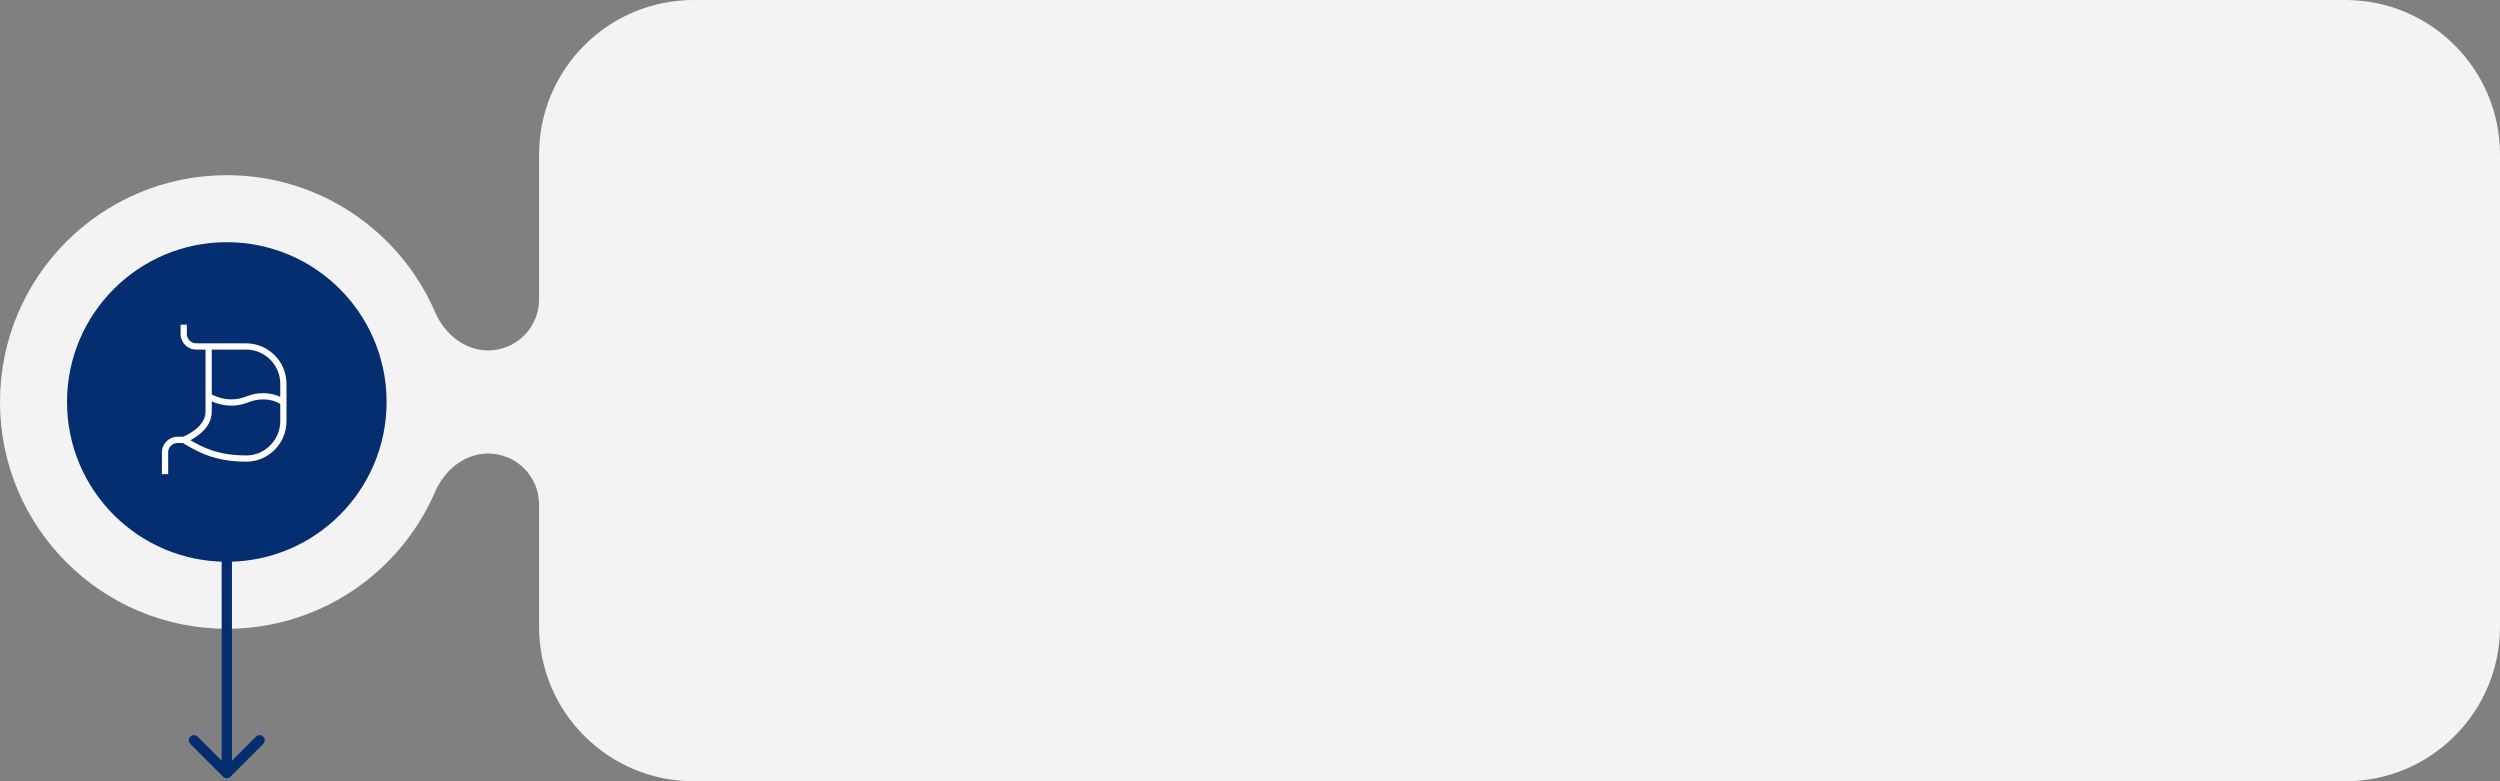
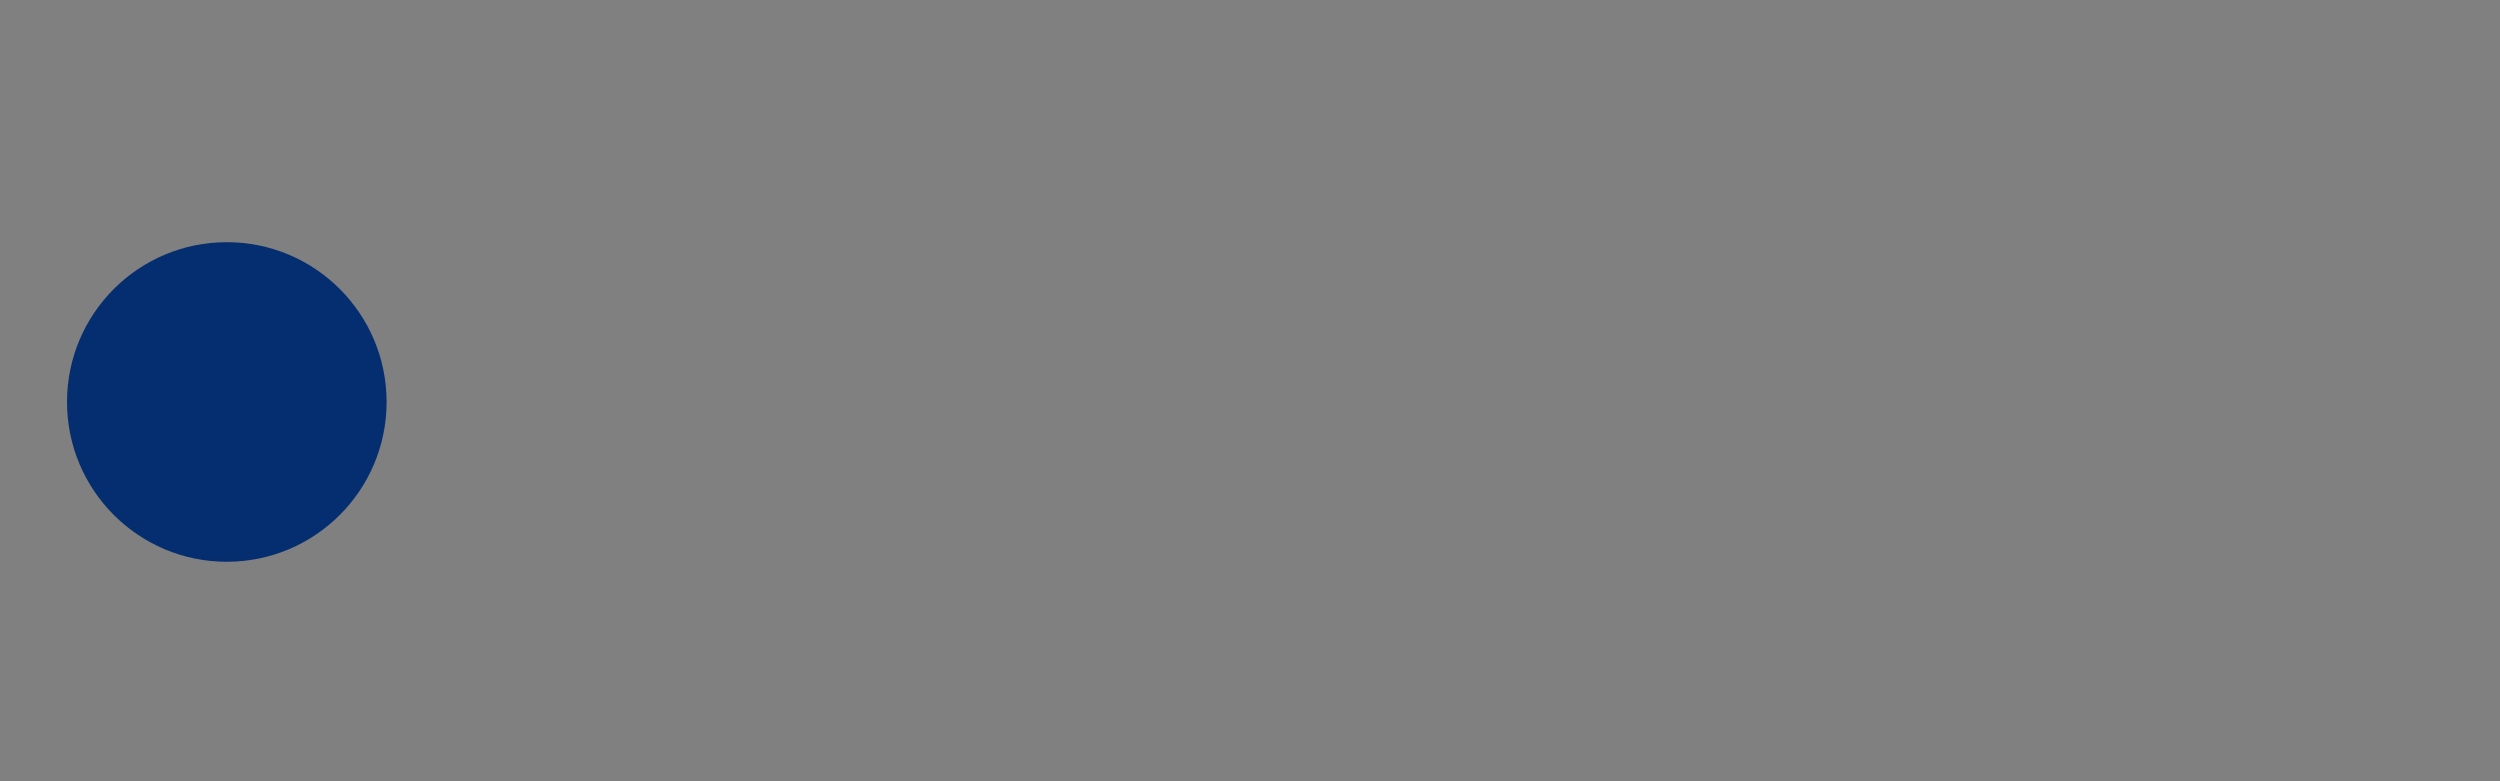
<svg xmlns="http://www.w3.org/2000/svg" width="320" height="100" viewBox="0 0 320 100" fill="none">
  <rect x="0" y="0" width="320" height="100" fill="#808080" stroke="none" />
-   <path fill-rule="evenodd" clip-rule="evenodd" d="M69 19.793C69 8.862 77.862 0 88.793 0H300.207C311.138 0 320 8.862 320 19.793V80.207C320 91.138 311.138 100 300.207 100H88.793C77.862 100 69 91.138 69 80.207V64.568C69 60.969 66.082 58.051 62.483 58.051V58.051C59.452 58.051 56.891 60.179 55.689 62.961C51.233 73.269 40.974 80.483 29.03 80.483C12.997 80.483 0 67.486 0 51.453C0 35.421 12.997 22.424 29.03 22.424C40.974 22.424 51.233 29.637 55.688 39.945C56.891 42.727 59.451 44.855 62.483 44.855V44.855C66.082 44.855 69 41.938 69 38.338V19.793Z" fill="#F3F3F3" />
  <circle cx="29.031" cy="51.453" r="20.453" fill="#042E6F" />
  <g clip-path="url(#clip0_439_15843)">
-     <path d="M31.489 43.947H25.111C24.452 43.947 23.915 43.411 23.915 42.752V41.556H23.118V42.752C23.118 43.851 24.012 44.745 25.111 44.745H26.307V52.717C26.307 54.628 23.867 55.728 23.44 55.906H22.72C21.62 55.906 20.727 56.8 20.727 57.899V60.689H21.524V57.899C21.524 57.24 22.06 56.703 22.72 56.703H23.407C25.374 57.875 27.433 59.071 31.491 59.094H31.52C32.876 59.094 34.16 58.562 35.134 57.592C36.125 56.607 36.671 55.3 36.671 53.913V49.129C36.671 46.272 34.346 43.947 31.489 43.947ZM31.489 44.745C33.906 44.745 35.874 46.712 35.874 49.129V50.802C35.394 50.568 34.656 50.325 33.664 50.325C32.726 50.325 32.116 50.539 31.526 50.746C30.975 50.939 30.453 51.122 29.651 51.122C28.43 51.122 27.483 50.695 27.104 50.493V44.745H31.489ZM34.572 57.027C33.748 57.847 32.664 58.297 31.519 58.297H31.495C28.025 58.278 26.158 57.387 24.371 56.347C25.383 55.811 27.104 54.62 27.104 52.717V51.38C27.66 51.625 28.555 51.919 29.651 51.919C30.589 51.919 31.199 51.705 31.79 51.498C32.34 51.306 32.862 51.122 33.664 51.122C34.865 51.122 35.595 51.525 35.874 51.716V53.913C35.874 55.087 35.411 56.193 34.572 57.027Z" fill="white" />
-   </g>
-   <path d="M28.565 99.422C28.822 99.68 29.24 99.68 29.498 99.422L33.697 95.224C33.954 94.966 33.954 94.548 33.697 94.291C33.439 94.033 33.021 94.033 32.763 94.291L29.031 98.023L25.299 94.291C25.041 94.033 24.624 94.033 24.366 94.291C24.108 94.548 24.108 94.966 24.366 95.224L28.565 99.422ZM28.372 65.968L28.372 98.956L29.691 98.956L29.691 65.968L28.372 65.968Z" fill="#042E6F" />
+     </g>
  <defs>
    <clipPath id="clip0_439_15843">
      <rect width="19.133" height="19.133" fill="white" transform="translate(19.133 41.556)" />
    </clipPath>
  </defs>
</svg>